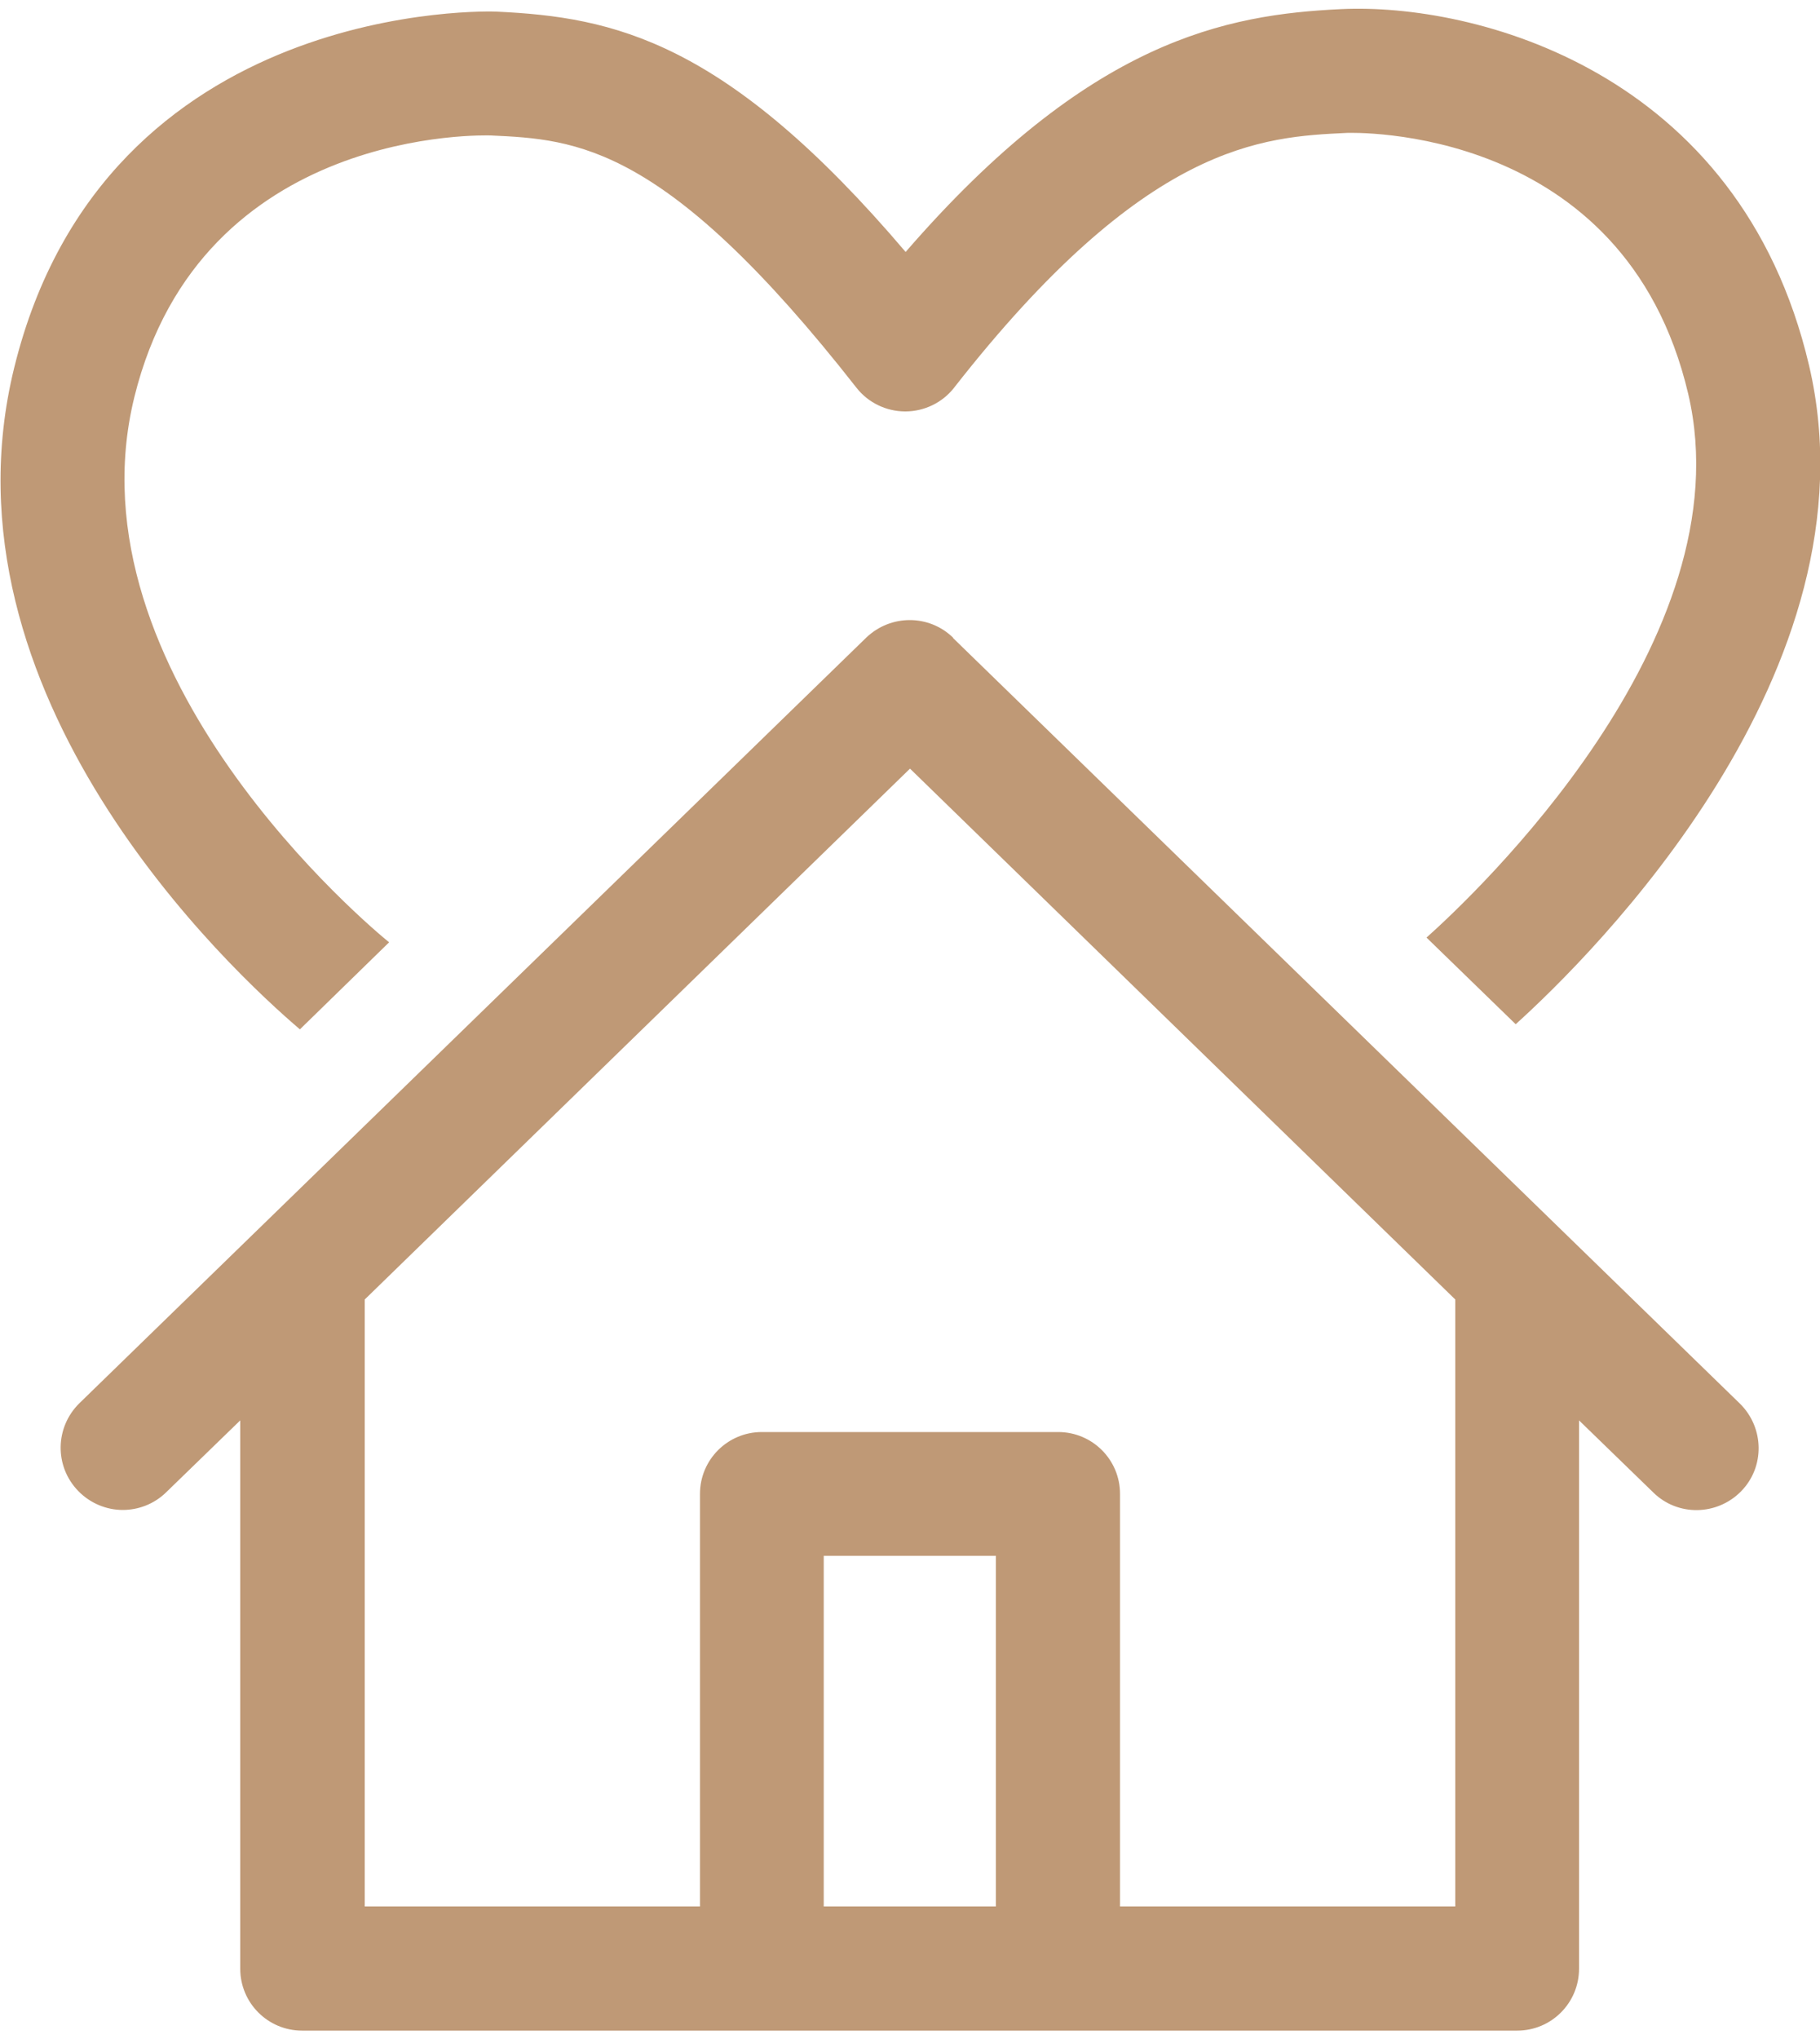
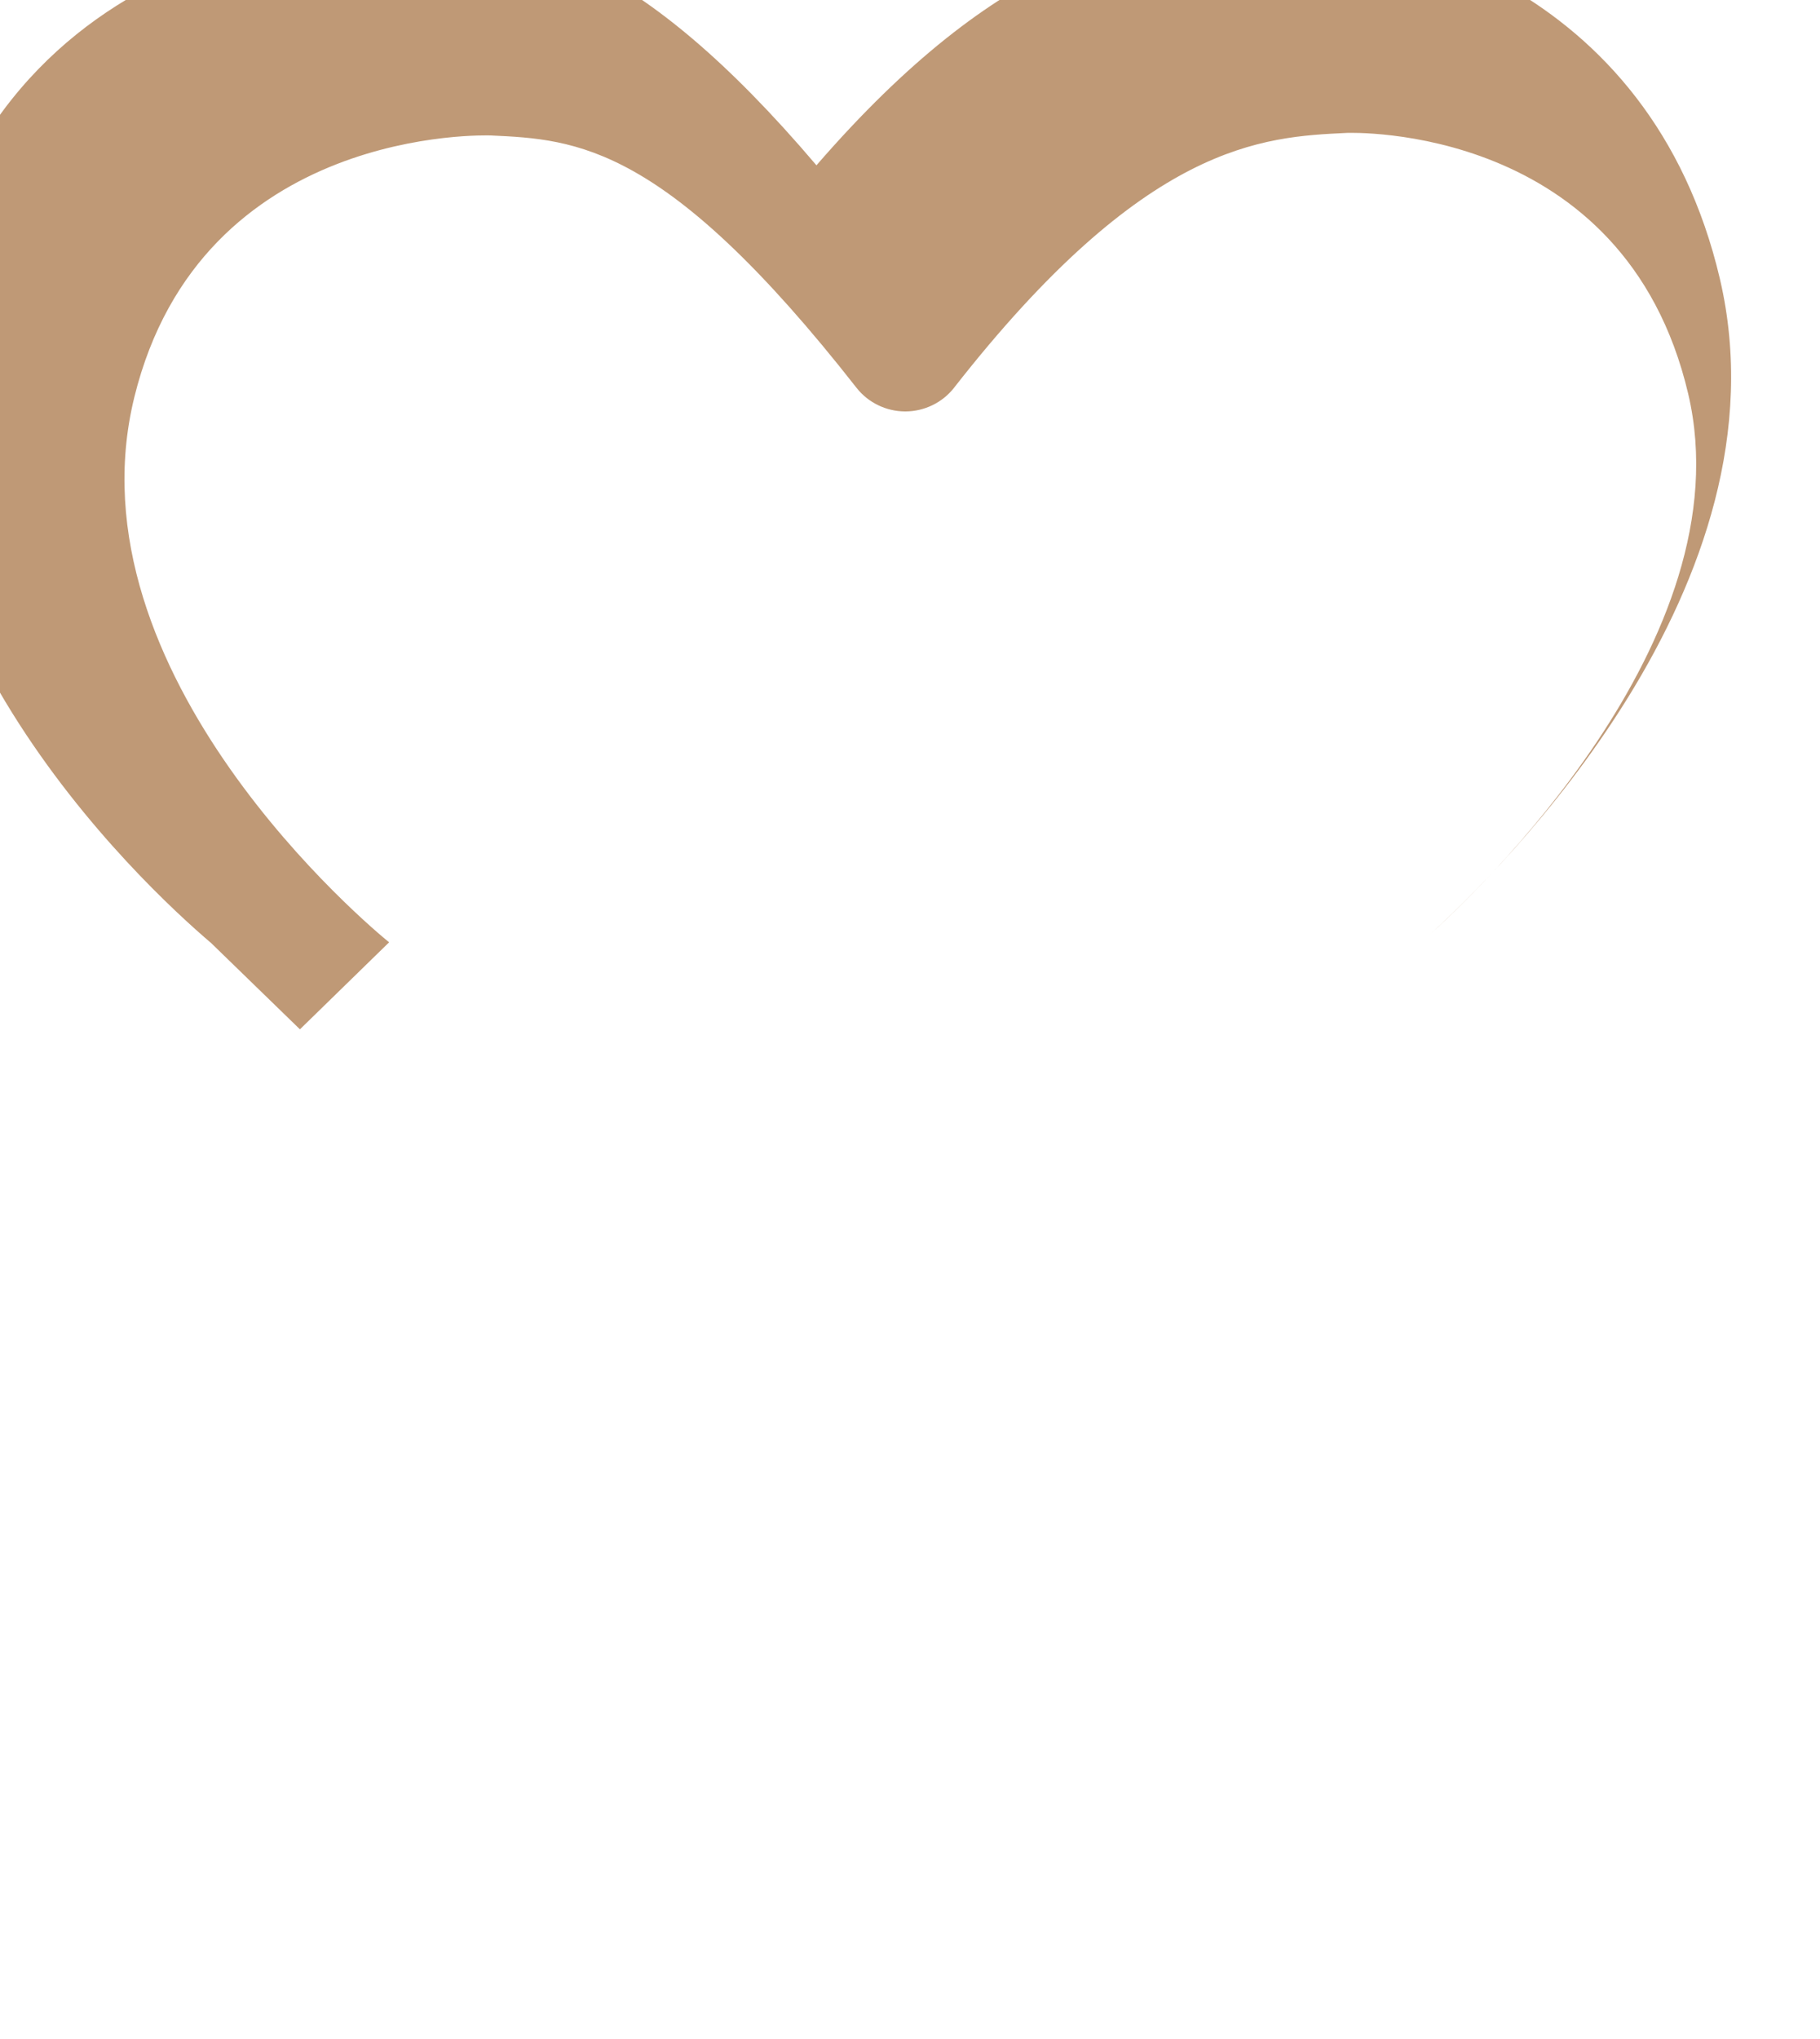
<svg xmlns="http://www.w3.org/2000/svg" xml:space="preserve" width="50mm" height="56mm" shape-rendering="geometricPrecision" text-rendering="geometricPrecision" image-rendering="optimizeQuality" fill-rule="evenodd" clip-rule="evenodd" viewBox="0 0 5000 5600">
  <g id="Vrstva_x0020_1">
    <g id="_416458136">
-       <path fill="#bf9976" fill-rule="nonzero" d="M3998 5236l-921 0 0 -1133c0,-94 -76,-170 -170,-170l-814 0c-94,0 -170,76 -170,170l0 1133 -921 0 0 -1667 1498 -1458 1498 1458 0 1667zm-1262 0l-473 0 0 -963 473 0 0 963zm-118 -3485c-66,-64 -171,-64 -238,0l-2162 2103c-67,66 -69,173 -3,241 33,34 78,52 122,52 43,0 86,-16 119,-48l204 -198 0 1506c0,94 76,170 170,170l3338 0c94,0 170,-76 170,-170l0 -1506 204 198c67,66 175,64 241,-3 66,-67 64,-175 -3,-241l-2162 -2103z" />
-       <path fill="#bf9976" fill-rule="nonzero" d="M824 2827l245 -239c-46,-37 -887,-736 -700,-1497 184,-748 971,-719 979,-719 236,11 480,23 1005,693 32,41 82,65 134,65 52,0 102,-24 134,-65 527,-674 847,-689 1080,-700 8,0 762,-28 937,717 158,674 -587,1375 -719,1493l245 238c207,-187 1002,-971 806,-1809 -191,-814 -924,-996 -1285,-979 -315,15 -691,83 -1197,667 -494,-581 -803,-645 -1123,-660 -11,-1 -1076,-39 -1326,978 -221,899 598,1658 786,1818z" />
+       <path fill="#bf9976" fill-rule="nonzero" d="M824 2827l245 -239c-46,-37 -887,-736 -700,-1497 184,-748 971,-719 979,-719 236,11 480,23 1005,693 32,41 82,65 134,65 52,0 102,-24 134,-65 527,-674 847,-689 1080,-700 8,0 762,-28 937,717 158,674 -587,1375 -719,1493c207,-187 1002,-971 806,-1809 -191,-814 -924,-996 -1285,-979 -315,15 -691,83 -1197,667 -494,-581 -803,-645 -1123,-660 -11,-1 -1076,-39 -1326,978 -221,899 598,1658 786,1818z" />
    </g>
  </g>
</svg>